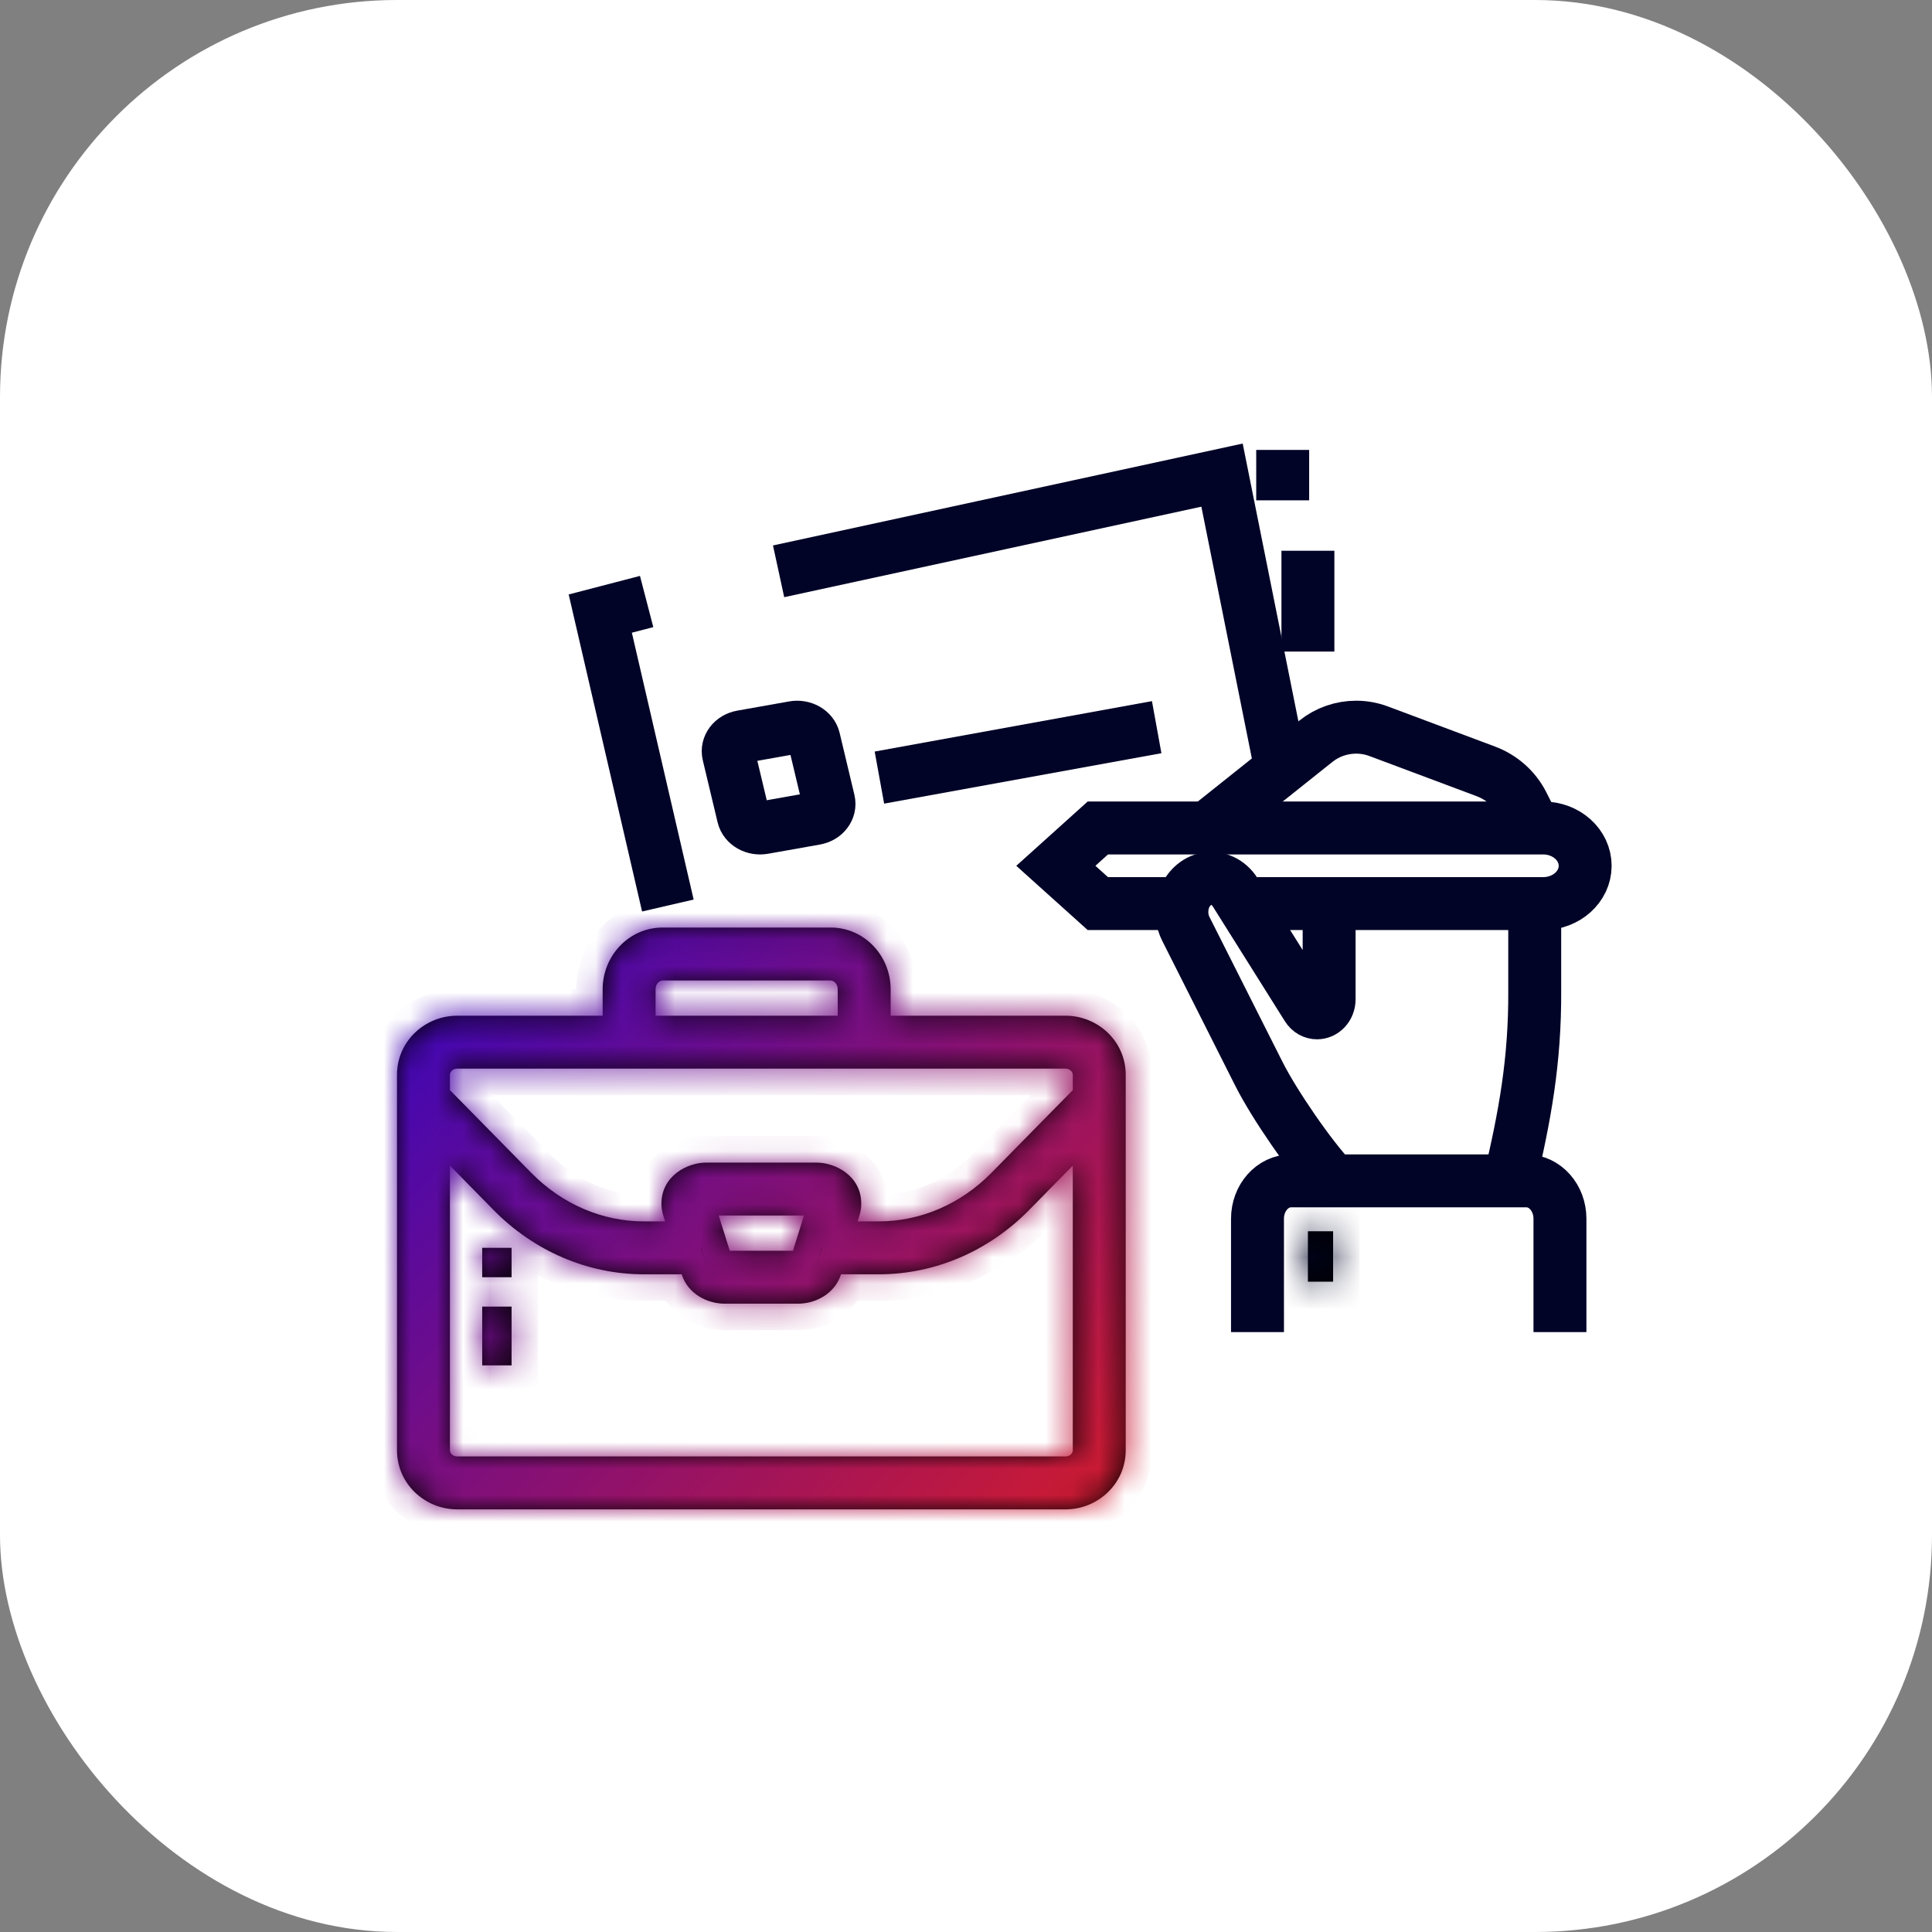
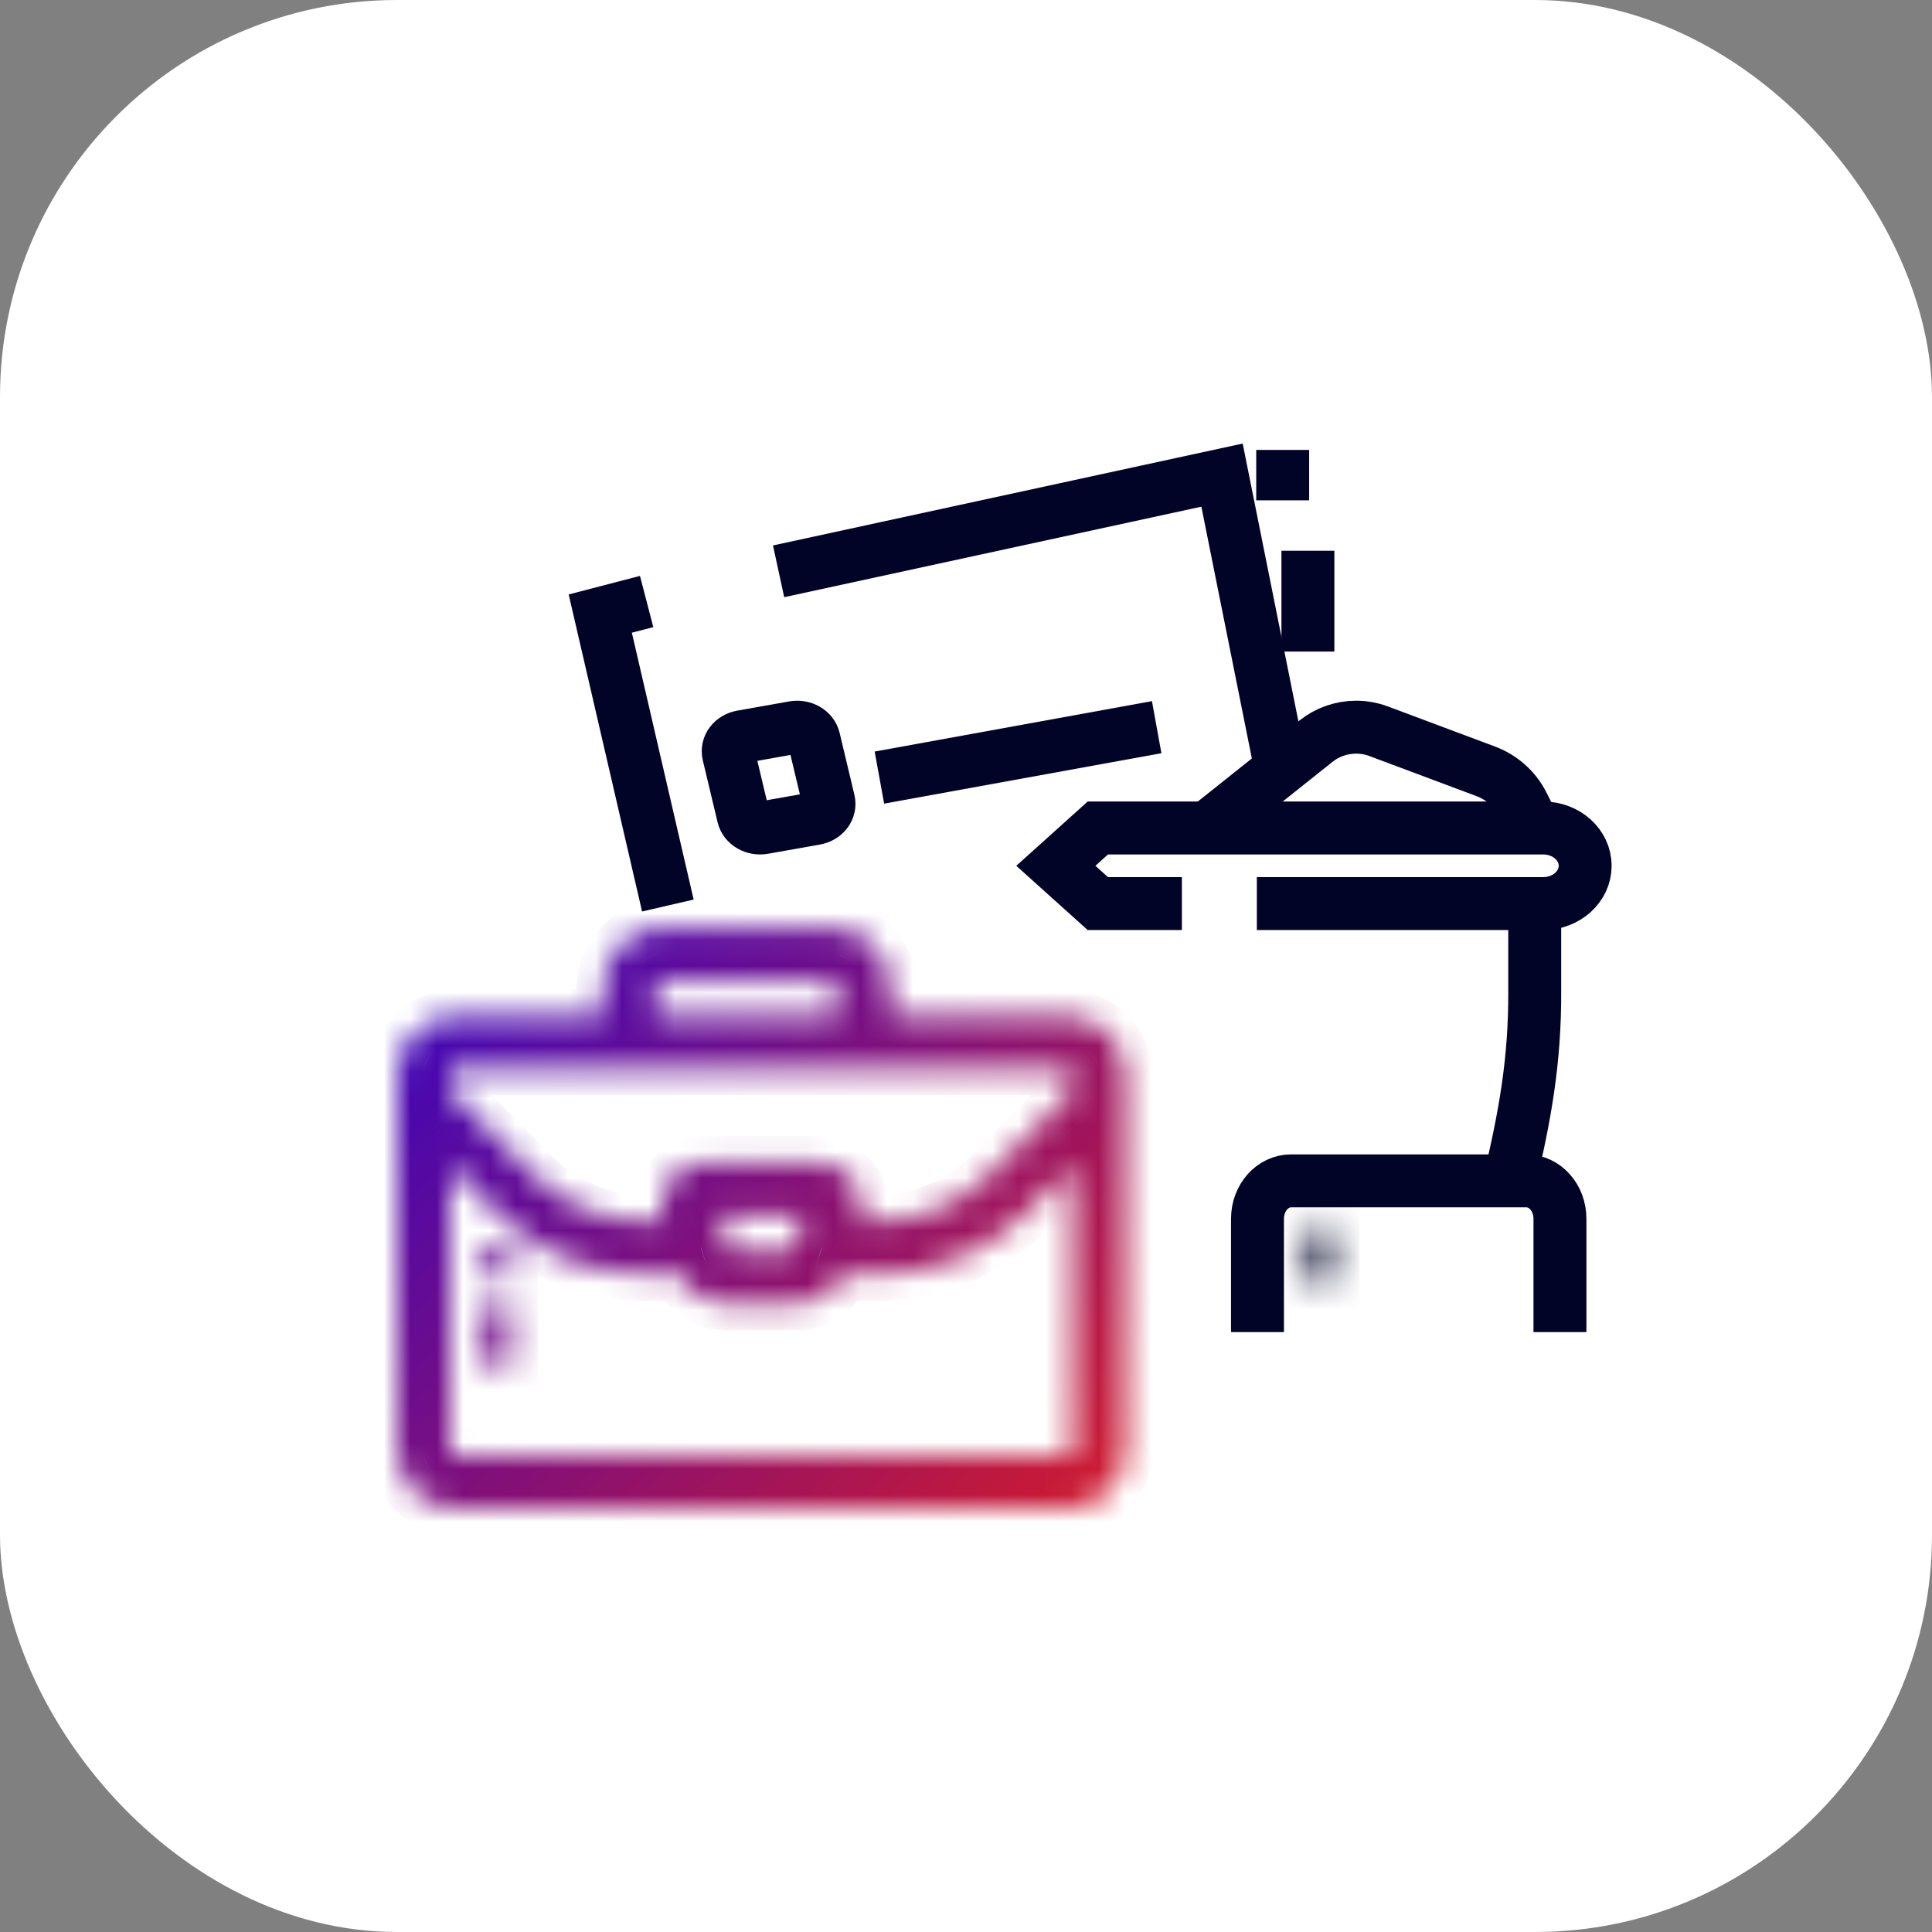
<svg xmlns="http://www.w3.org/2000/svg" width="73" height="73" viewBox="0 0 73 73" fill="none">
  <rect x="0" y="0" width="73" height="73" fill="#808080" stroke="none" />
  <rect width="73" height="73" rx="15" fill="white" />
  <path d="M47.489 34.142H58.307C59.184 34.142 59.895 33.503 59.895 32.714C59.895 31.925 59.184 31.285 58.307 31.285H41.482L39.895 32.714L41.482 34.142H44.657" stroke="#010427" stroke-width="2" stroke-miterlimit="10" />
  <path d="M57.038 44.619C57.61 42.204 58.005 40.09 57.989 37.416V34.143" stroke="#010427" stroke-width="2" stroke-miterlimit="10" />
  <path d="M50.371 30.333V31.285" stroke="#010427" stroke-width="2" stroke-miterlimit="10" />
-   <path d="M50.221 34.46L50.221 37.748C50.221 38.066 49.996 38.27 49.765 38.27C49.63 38.27 49.489 38.204 49.393 38.051L46.677 33.725C46.435 33.337 46.006 33.11 45.54 33.217C45.128 33.31 44.784 33.688 44.688 34.155C44.618 34.498 44.67 34.825 44.804 35.092L47.569 40.579C48.14 41.713 49.502 43.706 50.371 44.618" stroke="#010427" stroke-width="2" stroke-miterlimit="10" />
  <path d="M45.609 31.285L49.725 28.004C50.153 27.663 50.689 27.476 51.242 27.476C51.534 27.476 51.825 27.529 52.098 27.632L56.139 29.145C56.748 29.373 57.248 29.818 57.537 30.391L57.99 31.285" stroke="#010427" stroke-width="2" stroke-miterlimit="10" />
  <path d="M29.419 21.587L46.174 17.952L48.466 29.381" stroke="#010427" stroke-width="2" stroke-miterlimit="10" />
  <path d="M49.419 20.81V24.619" stroke="#010427" stroke-width="2" stroke-miterlimit="10" />
  <path d="M48.466 17V18.905" stroke="#010427" stroke-width="2" stroke-miterlimit="10" />
  <path d="M25.235 34.215L22.681 23.184L24.433 22.728" stroke="#010427" stroke-width="2" stroke-miterlimit="10" />
  <path d="M31.311 30.265L30.752 27.922C30.68 27.62 30.339 27.426 29.99 27.488L28.03 27.836C27.68 27.898 27.456 28.194 27.528 28.497L28.087 30.839C28.158 31.141 28.499 31.336 28.849 31.274L30.808 30.926C31.157 30.864 31.382 30.568 31.311 30.265Z" stroke="#010427" stroke-width="2" stroke-miterlimit="10" />
  <path d="M33.228 29.381L43.705 27.476" stroke="#010427" stroke-width="2" stroke-miterlimit="10" />
  <path d="M47.514 50.333V46.047C47.514 45.258 48.082 44.618 48.784 44.618H57.672C58.374 44.618 58.942 45.258 58.942 46.047V50.333" stroke="#010427" stroke-width="2" stroke-miterlimit="10" />
  <mask id="path-14-inside-1_61_17" fill="white">
    <path d="M50.371 46.523H49.419V48.428H50.371V46.523Z" />
  </mask>
-   <path d="M50.371 46.523H49.419V48.428H50.371V46.523Z" fill="black" />
  <path d="M50.371 46.523H51.371V45.523H50.371V46.523ZM49.419 46.523V45.523H48.419V46.523H49.419ZM49.419 48.428H48.419V49.428H49.419V48.428ZM50.371 48.428V49.428H51.371V48.428H50.371ZM50.371 45.523H49.419V47.523H50.371V45.523ZM48.419 46.523V48.428H50.419V46.523H48.419ZM49.419 49.428H50.371V47.428H49.419V49.428ZM51.371 48.428V46.523H49.371V48.428H51.371Z" fill="#010427" mask="url(#path-14-inside-1_61_17)" />
  <mask id="path-16-inside-2_61_17" fill="white">
    <path fill-rule="evenodd" clip-rule="evenodd" d="M24.771 37.379C24.771 37.149 24.937 37.047 25.04 37.047H31.384C31.488 37.047 31.653 37.149 31.653 37.379V38.378H24.771V37.379ZM22.771 38.378V37.379C22.771 36.138 23.741 35.047 25.04 35.047H31.384C32.683 35.047 33.653 36.138 33.653 37.379V38.378H40.258C41.483 38.378 42.535 39.345 42.535 40.611V54.797C42.535 56.063 41.483 57.031 40.258 57.031H17.277C16.052 57.031 15 56.063 15 54.797V40.611C15 39.345 16.052 38.378 17.277 38.378H22.771ZM17 40.611C17 40.514 17.091 40.378 17.277 40.378H40.258C40.444 40.378 40.535 40.514 40.535 40.611V41.189L37.462 44.315L37.462 44.315C36.294 45.503 34.772 46.149 33.208 46.149H32.405L32.477 45.917L32.477 45.917L32.479 45.91C32.521 45.773 32.543 45.63 32.543 45.484C32.543 44.428 31.565 43.928 30.849 43.928H26.686C25.97 43.928 24.992 44.428 24.992 45.484C24.992 45.629 25.013 45.776 25.059 45.92L25.131 46.149H24.327C22.763 46.149 21.241 45.503 20.073 44.315L20.073 44.315L17 41.189V40.611ZM38.888 45.717L40.535 44.042V54.797C40.535 54.894 40.444 55.031 40.258 55.031H17.277C17.091 55.031 17 54.894 17 54.797V44.042L18.647 45.717L18.647 45.718C20.173 47.27 22.202 48.149 24.327 48.149H25.756C25.999 48.906 26.742 49.259 27.38 49.259H30.155C30.794 49.259 31.536 48.904 31.779 48.149H33.208C35.333 48.149 37.362 47.27 38.888 45.718L38.888 45.717ZM27.157 45.928L27.573 47.259H29.962L30.378 45.928H27.157ZM19.33 49.37H18.22V51.59H19.33V49.37ZM18.22 47.149H19.33V48.259H18.22V47.149Z" />
  </mask>
-   <path fill-rule="evenodd" clip-rule="evenodd" d="M24.771 37.379C24.771 37.149 24.937 37.047 25.04 37.047H31.384C31.488 37.047 31.653 37.149 31.653 37.379V38.378H24.771V37.379ZM22.771 38.378V37.379C22.771 36.138 23.741 35.047 25.04 35.047H31.384C32.683 35.047 33.653 36.138 33.653 37.379V38.378H40.258C41.483 38.378 42.535 39.345 42.535 40.611V54.797C42.535 56.063 41.483 57.031 40.258 57.031H17.277C16.052 57.031 15 56.063 15 54.797V40.611C15 39.345 16.052 38.378 17.277 38.378H22.771ZM17 40.611C17 40.514 17.091 40.378 17.277 40.378H40.258C40.444 40.378 40.535 40.514 40.535 40.611V41.189L37.462 44.315L37.462 44.315C36.294 45.503 34.772 46.149 33.208 46.149H32.405L32.477 45.917L32.477 45.917L32.479 45.91C32.521 45.773 32.543 45.63 32.543 45.484C32.543 44.428 31.565 43.928 30.849 43.928H26.686C25.97 43.928 24.992 44.428 24.992 45.484C24.992 45.629 25.013 45.776 25.059 45.92L25.131 46.149H24.327C22.763 46.149 21.241 45.503 20.073 44.315L20.073 44.315L17 41.189V40.611ZM38.888 45.717L40.535 44.042V54.797C40.535 54.894 40.444 55.031 40.258 55.031H17.277C17.091 55.031 17 54.894 17 54.797V44.042L18.647 45.717L18.647 45.718C20.173 47.27 22.202 48.149 24.327 48.149H25.756C25.999 48.906 26.742 49.259 27.38 49.259H30.155C30.794 49.259 31.536 48.904 31.779 48.149H33.208C35.333 48.149 37.362 47.27 38.888 45.718L38.888 45.717ZM27.157 45.928L27.573 47.259H29.962L30.378 45.928H27.157ZM19.33 49.37H18.22V51.59H19.33V49.37ZM18.22 47.149H19.33V48.259H18.22V47.149Z" fill="black" />
  <path d="M31.653 38.378V39.378H32.653V38.378H31.653ZM24.771 38.378H23.771V39.378H24.771V38.378ZM22.771 38.378V39.378H23.771V38.378H22.771ZM33.653 38.378H32.653V39.378H33.653V38.378ZM40.535 41.189L41.248 41.89L41.535 41.599V41.189H40.535ZM37.462 44.315L38.172 45.019L38.175 45.016L37.462 44.315ZM37.462 44.315L36.752 43.611L36.749 43.614L37.462 44.315ZM32.405 46.149L31.45 45.851L31.044 47.149H32.405V46.149ZM32.477 45.917L32.783 44.965L31.824 44.657L31.523 45.619L32.477 45.917ZM32.477 45.917L32.171 46.87L33.138 47.18L33.434 46.209L32.477 45.917ZM32.479 45.91L33.436 46.202L33.436 46.202L32.479 45.91ZM25.059 45.92L26.014 45.621L26.012 45.618L25.059 45.92ZM25.131 46.149V47.149H26.491L26.085 45.851L25.131 46.149ZM20.073 44.315L20.786 43.614L20.785 43.613L20.073 44.315ZM20.073 44.315L19.36 45.016L19.361 45.018L20.073 44.315ZM17 41.189H16V41.598L16.287 41.89L17 41.189ZM40.535 44.042H41.535V41.599L39.822 43.341L40.535 44.042ZM38.888 45.717L39.598 46.421L39.601 46.418L38.888 45.717ZM17 44.042L17.713 43.341L16 41.598V44.042H17ZM18.647 45.717L17.934 46.418L17.936 46.42L18.647 45.717ZM18.647 45.718L19.36 45.016L19.358 45.014L18.647 45.718ZM25.756 48.149L26.708 47.844L26.485 47.149H25.756V48.149ZM31.779 48.149V47.149H31.051L30.828 47.843L31.779 48.149ZM38.888 45.718L38.178 45.014L38.175 45.016L38.888 45.718ZM27.573 47.259L26.619 47.558L26.838 48.259H27.573V47.259ZM27.157 45.928V44.928H25.797L26.203 46.227L27.157 45.928ZM29.962 47.259V48.259H30.697L30.917 47.558L29.962 47.259ZM30.378 45.928L31.333 46.227L31.739 44.928H30.378V45.928ZM18.22 49.37V48.37H17.22V49.37H18.22ZM19.33 49.37H20.33V48.37H19.33V49.37ZM18.22 51.59H17.22V52.59H18.22V51.59ZM19.33 51.59V52.59H20.33V51.59H19.33ZM19.33 47.149H20.33V46.149H19.33V47.149ZM18.22 47.149V46.149H17.22V47.149H18.22ZM19.33 48.259V49.259H20.33V48.259H19.33ZM18.22 48.259H17.22V49.259H18.22V48.259ZM25.04 36.047C24.385 36.047 23.771 36.596 23.771 37.379H25.771C25.771 37.522 25.712 37.696 25.574 37.834C25.462 37.946 25.282 38.047 25.04 38.047V36.047ZM31.384 36.047H25.04V38.047H31.384V36.047ZM32.653 37.379C32.653 36.596 32.039 36.047 31.384 36.047V38.047C31.142 38.047 30.963 37.946 30.85 37.834C30.712 37.696 30.653 37.522 30.653 37.379H32.653ZM32.653 38.378V37.379H30.653V38.378H32.653ZM24.771 39.378H31.653V37.378H24.771V39.378ZM23.771 37.379V38.378H25.771V37.379H23.771ZM21.771 37.379V38.378H23.771V37.379H21.771ZM25.04 34.047C23.138 34.047 21.771 35.638 21.771 37.379H23.771C23.771 36.637 24.345 36.047 25.04 36.047V34.047ZM31.384 34.047H25.04V36.047H31.384V34.047ZM34.653 37.379C34.653 35.638 33.286 34.047 31.384 34.047V36.047C32.079 36.047 32.653 36.637 32.653 37.379H34.653ZM34.653 38.378V37.379H32.653V38.378H34.653ZM40.258 37.378H33.653V39.378H40.258V37.378ZM43.535 40.611C43.535 38.757 41.998 37.378 40.258 37.378V39.378C40.968 39.378 41.535 39.934 41.535 40.611H43.535ZM43.535 54.797V40.611H41.535V54.797H43.535ZM40.258 58.031C41.998 58.031 43.535 56.652 43.535 54.797H41.535C41.535 55.475 40.968 56.031 40.258 56.031V58.031ZM17.277 58.031H40.258V56.031H17.277V58.031ZM14 54.797C14 56.652 15.537 58.031 17.277 58.031V56.031C16.567 56.031 16 55.475 16 54.797H14ZM14 40.611V54.797H16V40.611H14ZM17.277 37.378C15.537 37.378 14 38.757 14 40.611H16C16 39.934 16.567 39.378 17.277 39.378V37.378ZM22.771 37.378H17.277V39.378H22.771V37.378ZM17.277 39.378C16.533 39.378 16 39.968 16 40.611H18C18 41.06 17.649 41.378 17.277 41.378V39.378ZM40.258 39.378H17.277V41.378H40.258V39.378ZM41.535 40.611C41.535 39.968 41.002 39.378 40.258 39.378V41.378C39.885 41.378 39.535 41.06 39.535 40.611H41.535ZM41.535 41.189V40.611H39.535V41.189H41.535ZM38.175 45.016L41.248 41.89L39.822 40.488L36.749 43.614L38.175 45.016ZM38.172 45.019L38.172 45.019L36.752 43.611L36.752 43.611L38.172 45.019ZM33.208 47.149C35.052 47.149 36.827 46.387 38.175 45.017L36.749 43.614C35.76 44.62 34.491 45.149 33.208 45.149V47.149ZM32.405 47.149H33.208V45.149H32.405V47.149ZM31.523 45.619L31.45 45.851L33.359 46.448L33.432 46.216L31.523 45.619ZM32.783 44.965L32.783 44.965L32.171 46.87L32.171 46.87L32.783 44.965ZM31.523 45.619L31.521 45.626L33.434 46.209L33.436 46.202L31.523 45.619ZM31.543 45.484C31.543 45.53 31.536 45.576 31.523 45.619L33.436 46.202C33.506 45.971 33.543 45.729 33.543 45.484H31.543ZM30.849 44.928C31 44.928 31.206 44.989 31.355 45.103C31.476 45.196 31.543 45.306 31.543 45.484H33.543C33.543 44.606 33.121 43.938 32.574 43.518C32.054 43.118 31.413 42.928 30.849 42.928V44.928ZM26.686 44.928H30.849V42.928H26.686V44.928ZM25.992 45.484C25.992 45.306 26.059 45.196 26.18 45.103C26.329 44.989 26.535 44.928 26.686 44.928V42.928C26.121 42.928 25.48 43.118 24.961 43.518C24.414 43.938 23.992 44.606 23.992 45.484H25.992ZM26.012 45.618C25.999 45.575 25.992 45.53 25.992 45.484H23.992C23.992 45.727 24.028 45.977 24.106 46.222L26.012 45.618ZM26.085 45.851L26.014 45.621L24.105 46.218L24.176 46.448L26.085 45.851ZM24.327 47.149H25.131V45.149H24.327V47.149ZM19.36 45.017C20.707 46.387 22.483 47.149 24.327 47.149V45.149C23.044 45.149 21.775 44.62 20.786 43.614L19.36 45.017ZM19.361 45.018L19.361 45.018L20.785 43.613L20.785 43.613L19.361 45.018ZM16.287 41.89L19.36 45.016L20.786 43.614L17.713 40.488L16.287 41.89ZM16 40.611V41.189H18V40.611H16ZM39.822 43.341L38.175 45.016L39.601 46.418L41.248 44.743L39.822 43.341ZM41.535 54.797V44.042H39.535V54.797H41.535ZM40.258 56.031C41.002 56.031 41.535 55.441 41.535 54.797H39.535C39.535 54.348 39.885 54.031 40.258 54.031V56.031ZM17.277 56.031H40.258V54.031H17.277V56.031ZM16 54.797C16 55.441 16.533 56.031 17.277 56.031V54.031C17.649 54.031 18 54.348 18 54.797H16ZM16 44.042V54.797H18V44.042H16ZM19.36 45.016L17.713 43.341L16.287 44.743L17.934 46.418L19.36 45.016ZM19.358 45.014L19.358 45.014L17.936 46.42L17.936 46.421L19.358 45.014ZM24.327 47.149C22.483 47.149 20.707 46.387 19.36 45.016L17.934 46.419C19.639 48.153 21.921 49.149 24.327 49.149V47.149ZM25.756 47.149H24.327V49.149H25.756V47.149ZM27.38 48.259C27.235 48.259 27.074 48.217 26.946 48.137C26.827 48.064 26.748 47.968 26.708 47.844L24.804 48.455C25.216 49.739 26.44 50.259 27.38 50.259V48.259ZM30.155 48.259H27.38V50.259H30.155V48.259ZM30.828 47.843C30.787 47.968 30.708 48.063 30.59 48.137C30.461 48.217 30.3 48.259 30.155 48.259V50.259C31.098 50.259 32.319 49.737 32.731 48.456L30.828 47.843ZM33.208 47.149H31.779V49.149H33.208V47.149ZM38.175 45.016C36.828 46.387 35.052 47.149 33.208 47.149V49.149C35.614 49.149 37.896 48.153 39.601 46.419L38.175 45.016ZM38.178 45.013L38.178 45.014L39.598 46.421L39.598 46.421L38.178 45.013ZM28.528 46.961L28.112 45.63L26.203 46.227L26.619 47.558L28.528 46.961ZM29.962 46.259H27.573V48.259H29.962V46.259ZM29.424 45.63L29.008 46.961L30.917 47.558L31.333 46.227L29.424 45.63ZM27.157 46.928H30.378V44.928H27.157V46.928ZM18.22 50.37H19.33V48.37H18.22V50.37ZM19.22 51.59V49.37H17.22V51.59H19.22ZM19.33 50.59H18.22V52.59H19.33V50.59ZM18.33 49.37V51.59H20.33V49.37H18.33ZM19.33 46.149H18.22V48.149H19.33V46.149ZM20.33 48.259V47.149H18.33V48.259H20.33ZM18.22 49.259H19.33V47.259H18.22V49.259ZM17.22 47.149V48.259H19.22V47.149H17.22Z" fill="url(#paint0_linear_61_17)" mask="url(#path-16-inside-2_61_17)" />
  <defs>
    <linearGradient id="paint0_linear_61_17" x1="30.316" y1="15.6" x2="58.108" y2="42.597" gradientUnits="userSpaceOnUse">
      <stop stop-color="#2903CC" />
      <stop offset="1" stop-color="#D71C28" />
    </linearGradient>
  </defs>
</svg>